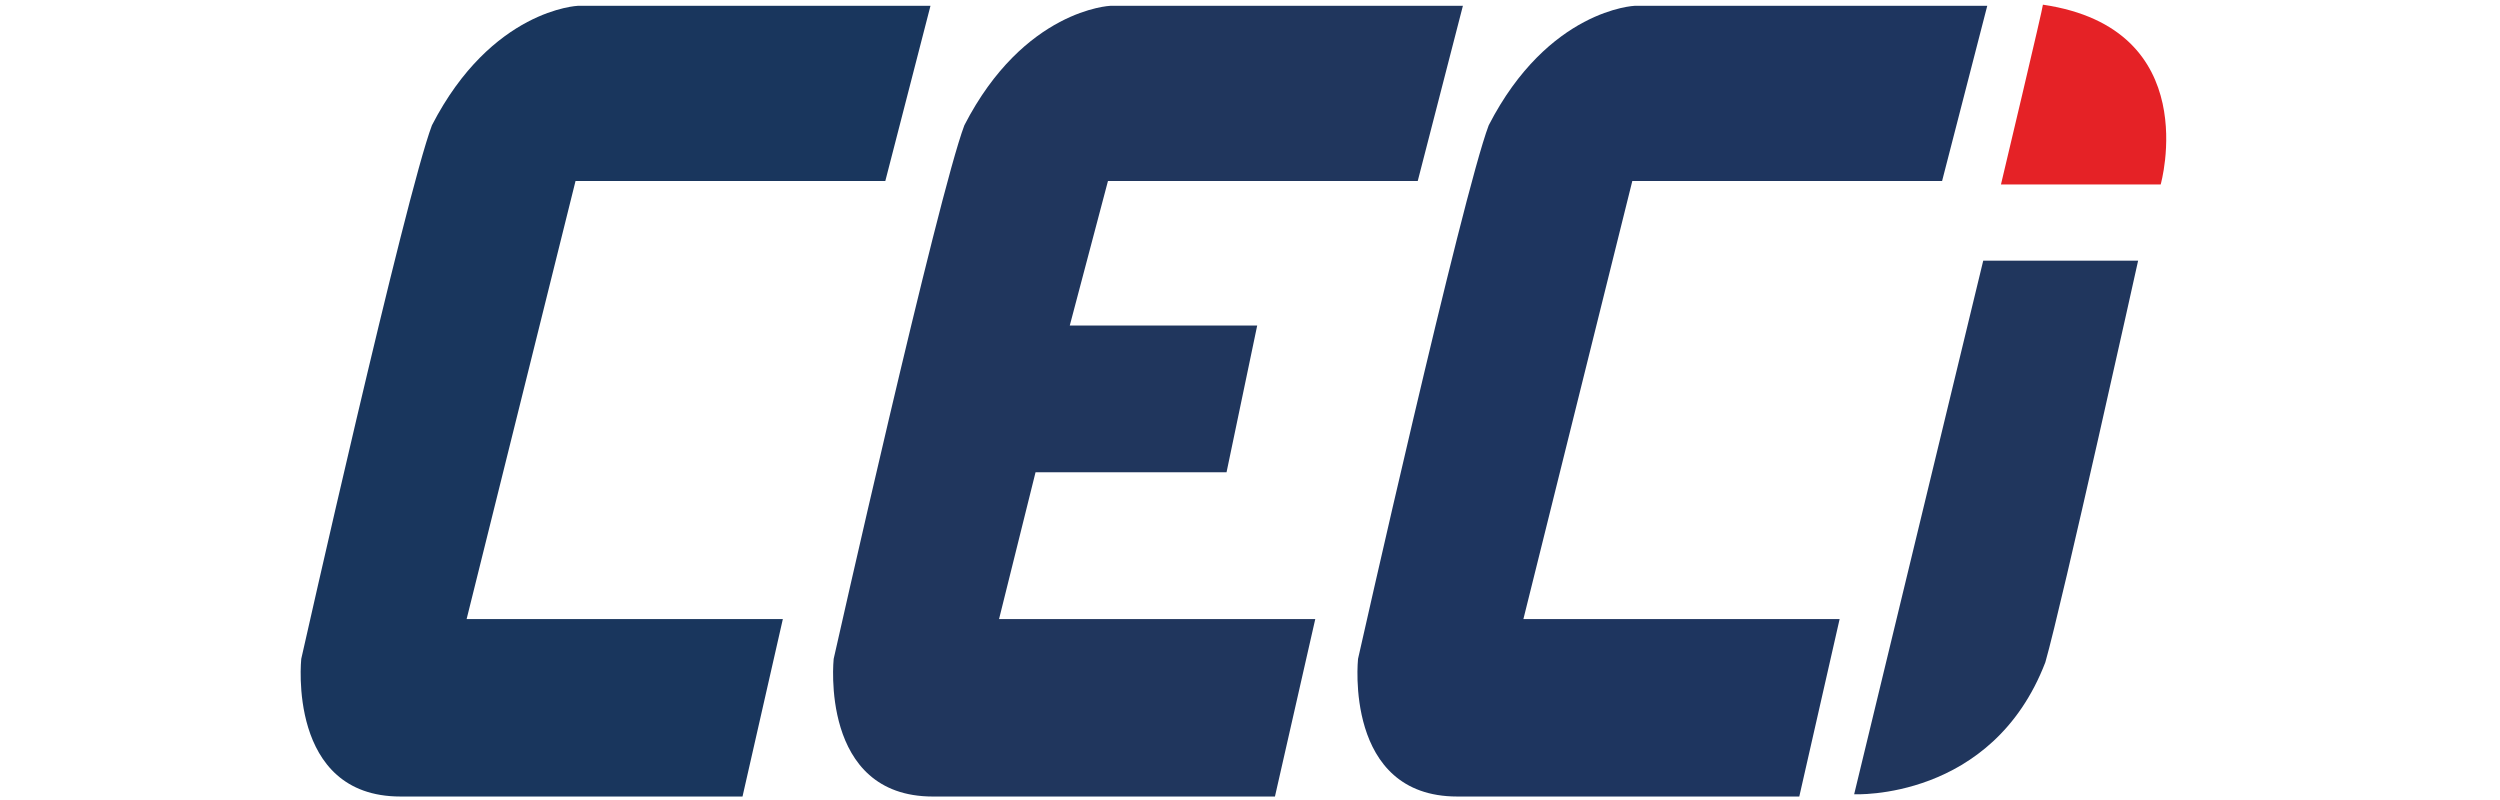
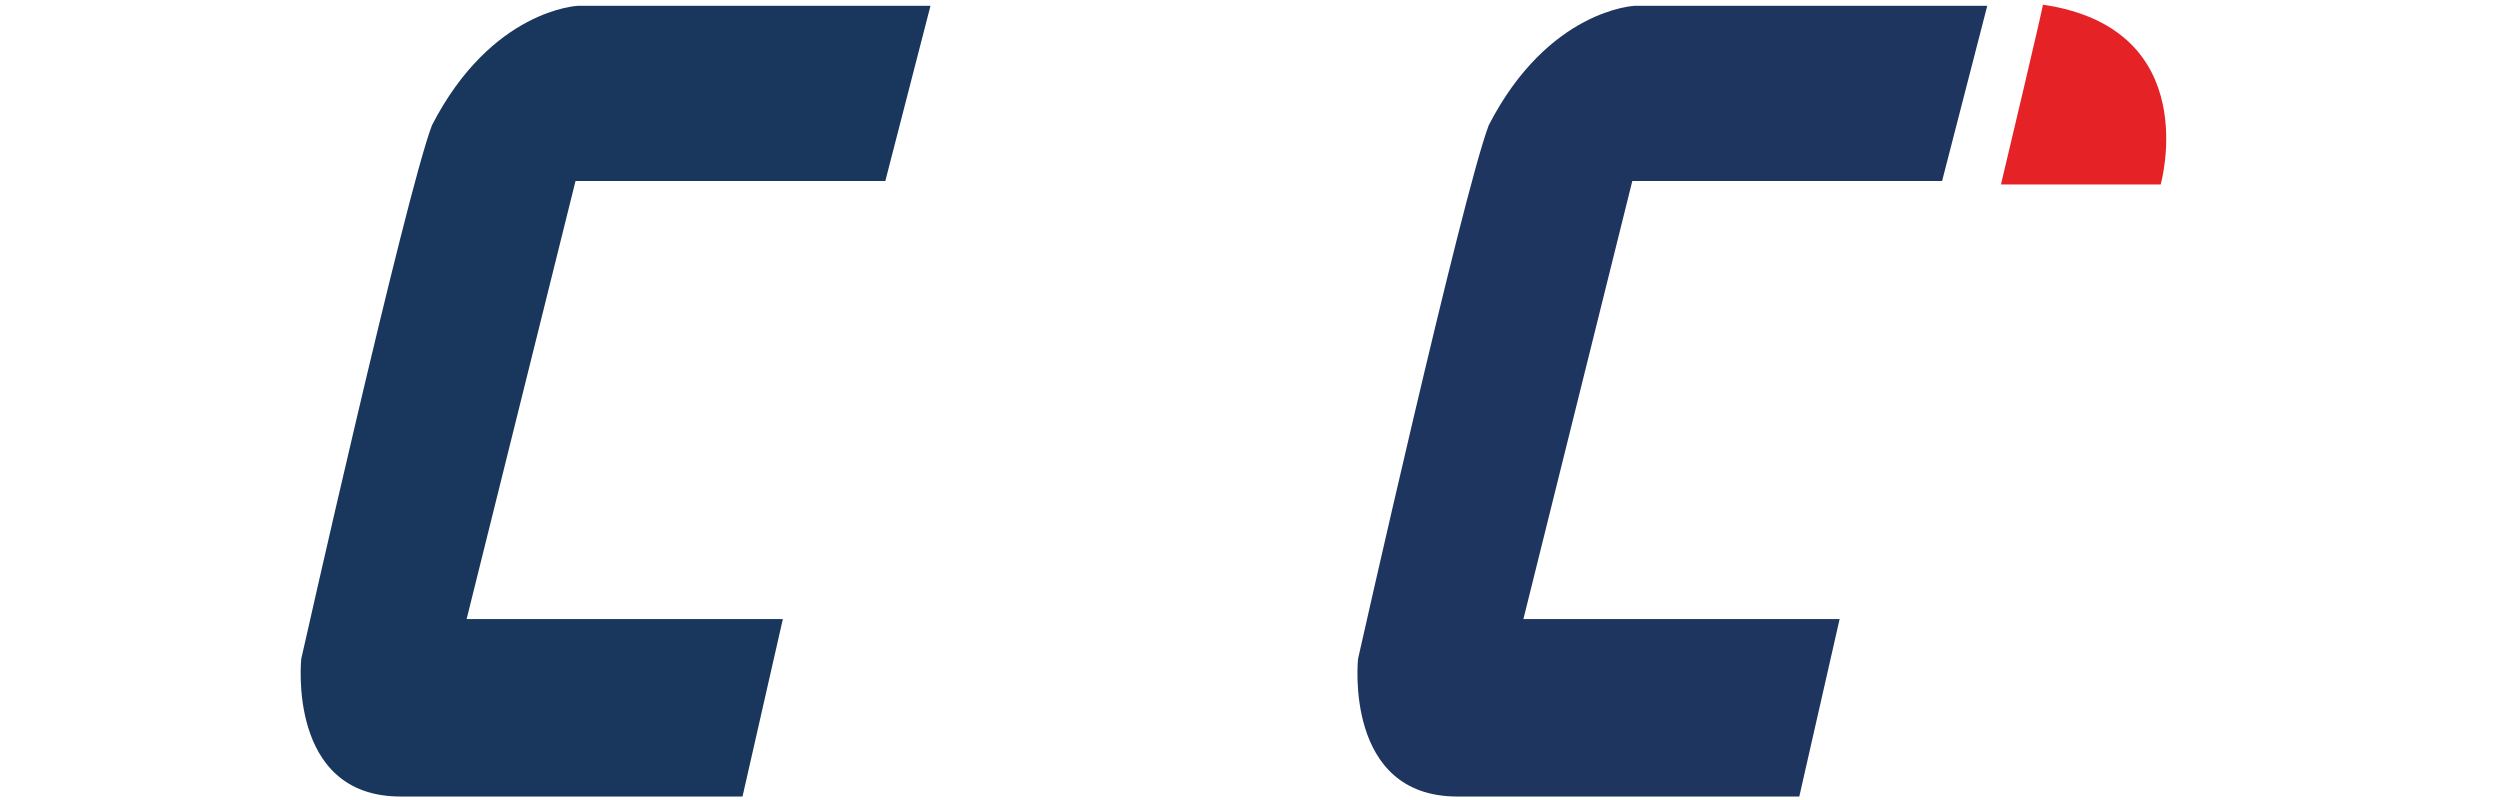
<svg xmlns="http://www.w3.org/2000/svg" xmlns:ns1="http://www.serif.com/" width="100%" height="100%" viewBox="0 0 1134 363" version="1.1" xml:space="preserve" style="fill-rule:evenodd;clip-rule:evenodd;stroke-linejoin:round;stroke-miterlimit:2;">
  <g id="Calque-1" ns1:id="Calque 1">
    <path d="M422.066,2.635l-159.908,0c-0,0 -39.153,1.549 -66.229,54.191c-12.076,31.994 -59.278,242.035 -59.278,242.035c-0,0 -6.587,62.44 45.006,62.44l155.148,0l18.298,-80.505l-143.44,-0l49.397,-198.683l140.516,-0l20.49,-79.478Z" style="fill:#19365d;fill-rule:nonzero;" />
    <path d="M901.421,2.635l-159.908,0c-0,0 -39.153,1.549 -66.229,54.191c-12.076,31.994 -59.278,242.035 -59.278,242.035c-0,0 -6.587,62.44 45.006,62.44l155.148,0l18.298,-80.505l-143.44,-0l49.397,-198.683l140.516,-0l20.49,-79.478Z" style="fill:#1e355f;fill-rule:nonzero;" />
-     <path d="M643.083,82.112l20.489,-79.476l-159.903,-0c-0,-0 -39.153,1.548 -66.234,54.19c-12.076,31.994 -59.278,242.035 -59.278,242.035c0,0 -6.587,62.446 45.011,62.446l155.148,0l18.294,-80.505l-143.441,-0l16.553,-66.577l86.637,0l13.907,-66.57l-85.016,-0l17.321,-65.543l140.512,0Z" style="fill:#20365d;fill-rule:nonzero;" />
-     <path d="M841.046,360.273c-0,-0 62.57,3.097 86.722,-59.863c7.685,-26.835 42.082,-182.173 42.082,-182.173l-70.256,0l-58.548,242.036Z" style="fill:#20365d;fill-rule:nonzero;" />
    <path d="M907.639,83.661l72.451,-0c0,-0 20.126,-70.702 -53.424,-81.54c0.365,0 -19.027,81.54 -19.027,81.54" style="fill:#e52226;fill-rule:nonzero;" />
  </g>
</svg>